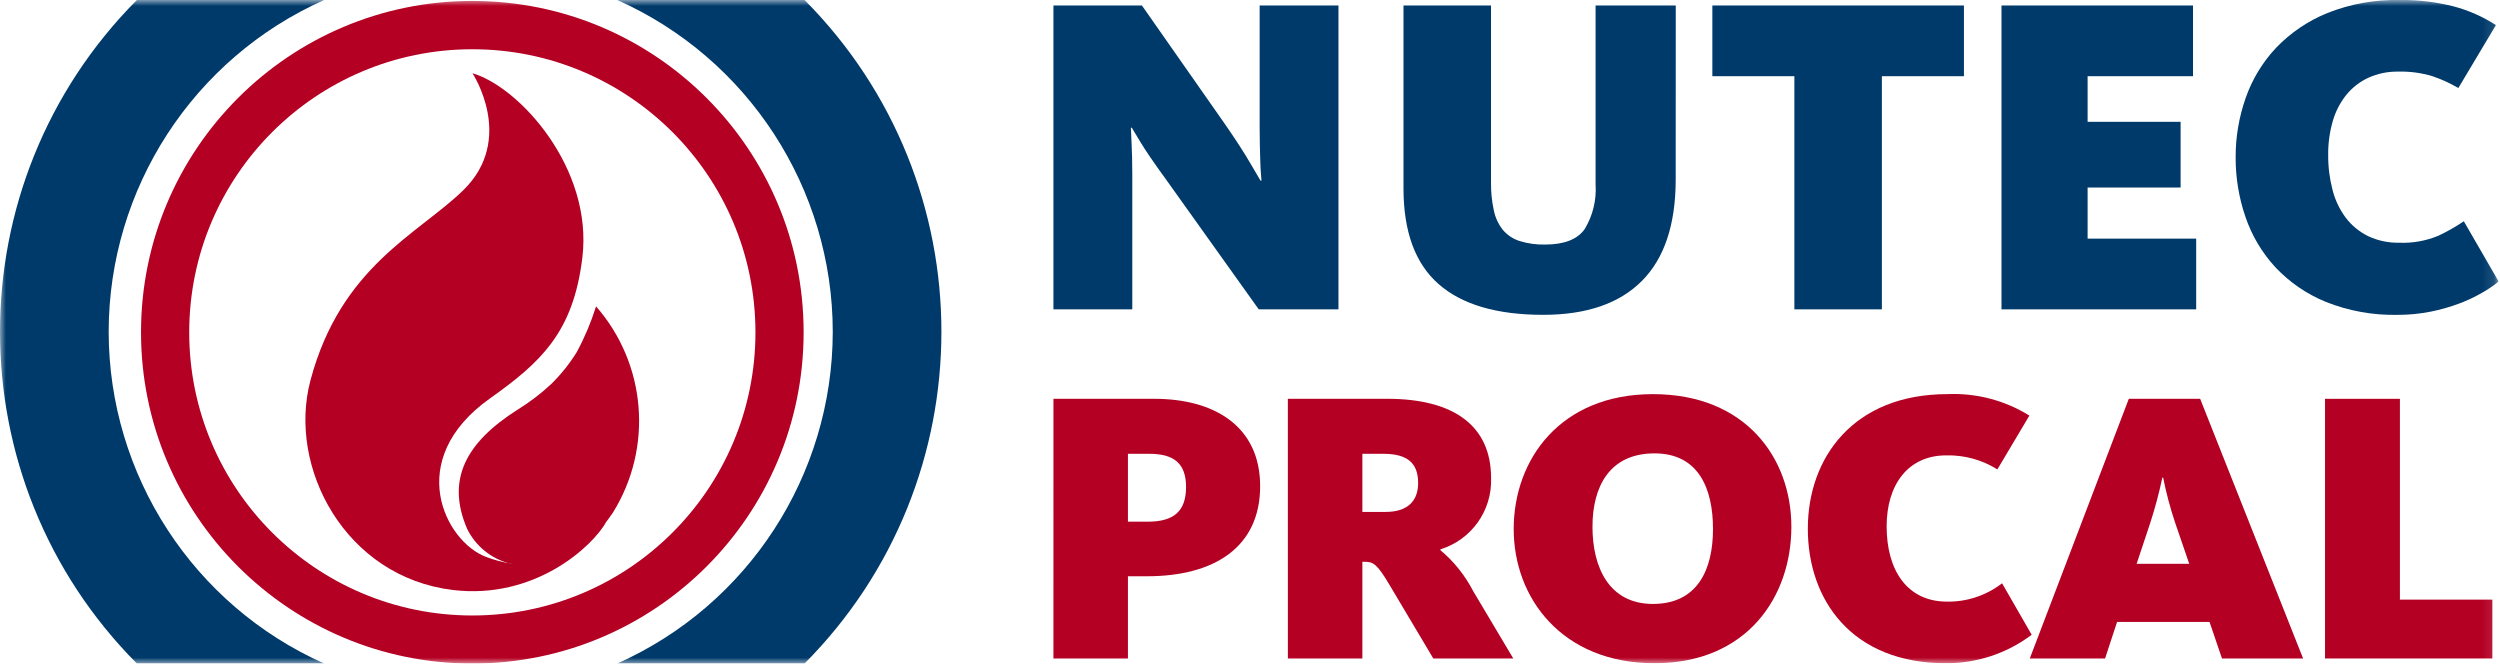
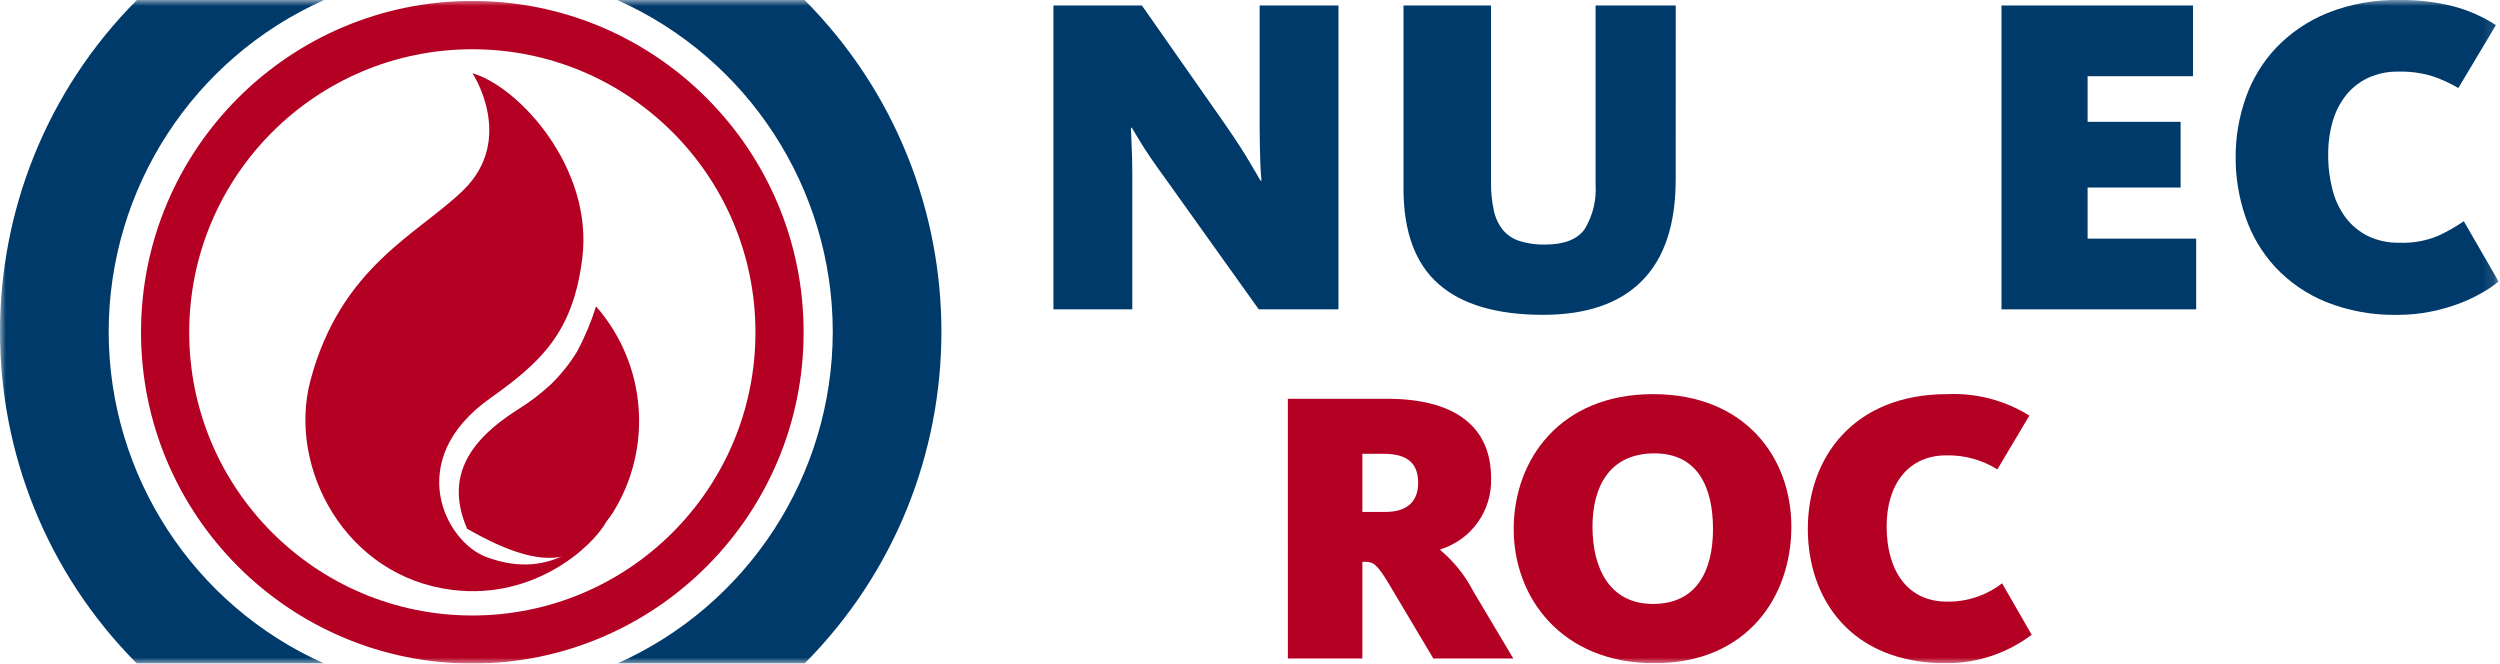
<svg xmlns="http://www.w3.org/2000/svg" width="211" height="56" viewBox="0 0 211 56" fill="none">
  <g id="NUTEC Procal Logo 1" clip-path="url(#clip0_96_641)">
    <g id="Layer_1-2">
      <g id="NUTEC_Procal_Logo">
        <g id="Clip path group">
          <mask id="mask0_96_641" style="mask-type:luminance" maskUnits="userSpaceOnUse" x="0" y="0" width="211" height="56">
            <g id="clippath">
              <path id="Vector" d="M210.885 0H0V56H210.885V0Z" fill="white" />
            </g>
          </mask>
          <g mask="url(#mask0_96_641)">
            <g id="Group">
              <g id="Group_240">
                <path id="Path_135" d="M39.864 0.079C24.421 0.079 11.902 12.598 11.902 28.041C11.902 43.484 24.421 56.003 39.864 56.003C55.307 56.003 67.826 43.484 67.826 28.041C67.826 12.598 55.307 0.079 39.864 0.079ZM39.864 51.947C26.667 51.946 15.97 41.248 15.97 28.051C15.97 14.854 26.669 4.157 39.866 4.157C53.062 4.157 63.759 14.855 63.76 28.051C63.76 41.248 53.062 51.946 39.866 51.947H39.864Z" fill="#B40023" />
                <path id="Path_136" d="M51.161 44.059C49.983 45.112 46.837 49.204 41.012 46.999C37.584 45.704 34.045 38.823 41.34 33.636C45.614 30.599 48.387 28.09 49.151 21.74C50.061 14.194 43.84 7.34 39.877 6.181C39.877 6.181 43.541 11.726 39.096 16.059C35.293 19.764 28.767 22.474 26.203 32.102C24.245 39.452 29.14 48.705 38.231 49.796C45.111 50.623 49.987 46.155 51.16 44.059" fill="#B40023" />
-                 <path id="Path_137" d="M50.307 25.859C49.89 27.193 49.345 28.484 48.681 29.713C48.063 30.714 47.324 31.634 46.48 32.452C45.615 33.251 44.676 33.965 43.674 34.583C39.286 37.369 37.651 40.506 39.425 44.631C40.143 46.096 41.469 47.17 43.051 47.569C45.522 48.122 48.104 47.366 49.888 45.569C50.557 44.85 51.171 44.083 51.725 43.272C55.138 37.789 54.563 30.718 50.307 25.859Z" fill="#B40023" />
+                 <path id="Path_137" d="M50.307 25.859C49.89 27.193 49.345 28.484 48.681 29.713C48.063 30.714 47.324 31.634 46.48 32.452C45.615 33.251 44.676 33.965 43.674 34.583C39.286 37.369 37.651 40.506 39.425 44.631C45.522 48.122 48.104 47.366 49.888 45.569C50.557 44.85 51.171 44.083 51.725 43.272C55.138 37.789 54.563 30.718 50.307 25.859Z" fill="#B40023" />
                <path id="Path_138" d="M70.285 28.001C70.272 40.104 63.149 51.07 52.096 56.001H67.904C83.305 40.51 83.305 15.49 67.904 -0.001H52.096C63.149 4.931 70.273 15.897 70.285 28.001Z" fill="#003A6A" />
                <path id="Path_139" d="M9.172 28.001C9.184 40.104 16.307 51.069 27.359 56.001H11.551C-3.85 40.51 -3.85 15.49 11.551 -0.001H27.359C16.306 4.931 9.184 15.898 9.172 28.001Z" fill="#003A6A" />
                <path id="Path_140" d="M106.237 26.108L98.348 15.057C97.394 13.746 96.704 12.738 96.279 12.032C95.855 11.327 95.603 10.91 95.526 10.783H95.448C95.448 10.911 95.468 11.347 95.505 12.094C95.543 12.841 95.565 13.697 95.565 14.671V26.108H88.91V0.461H96.376L103.414 10.514C104.318 11.821 105.027 12.917 105.541 13.804C106.057 14.692 106.339 15.173 106.39 15.249H106.468C106.468 15.199 106.455 15.031 106.429 14.749C106.403 14.466 106.385 14.124 106.371 13.71C106.358 13.296 106.346 12.837 106.332 12.322C106.319 11.807 106.314 11.295 106.314 10.782V0.461H112.966V26.108H106.237Z" fill="#003A6A" />
                <path id="Path_141" d="M141.429 15.133C141.429 18.934 140.481 21.791 138.584 23.702C136.688 25.613 133.91 26.57 130.249 26.572C126.328 26.572 123.382 25.705 121.412 23.971C119.442 22.238 118.457 19.549 118.455 15.906V0.461H125.842V15.402C125.832 16.192 125.91 16.98 126.077 17.751C126.197 18.349 126.455 18.91 126.83 19.391C127.198 19.829 127.681 20.155 128.224 20.333C128.93 20.557 129.67 20.661 130.411 20.64C132.009 20.64 133.118 20.21 133.737 19.351C134.431 18.213 134.756 16.889 134.667 15.559V0.461H141.434L141.429 15.133Z" fill="#003A6A" />
-                 <path id="Path_142" d="M158.831 6.432V26.109H151.445V6.432H144.523V0.461H165.756V6.432H158.831Z" fill="#003A6A" />
                <path id="Path_143" d="M168.926 26.109V0.462H185.09V6.432H176.194V10.282H184.043V15.827H176.194V20.14H185.358V26.109H168.926Z" fill="#003A6A" />
                <path id="Path_144" d="M210.885 23.759C210.46 24.105 210.007 24.414 209.531 24.684C208.907 25.046 208.253 25.356 207.578 25.61C206.787 25.908 205.972 26.14 205.142 26.304C204.232 26.485 203.307 26.575 202.379 26.573C200.295 26.622 198.222 26.247 196.286 25.473C194.676 24.815 193.226 23.817 192.035 22.548C190.91 21.327 190.054 19.884 189.519 18.312C188.963 16.695 188.682 14.996 188.688 13.286C188.681 11.574 188.969 9.874 189.538 8.26C190.088 6.683 190.965 5.24 192.11 4.025C193.331 2.755 194.806 1.757 196.44 1.097C198.377 0.329 200.448 -0.045 202.532 -0.001C204.064 -0.021 205.592 0.16 207.078 0.537C208.346 0.872 209.553 1.406 210.655 2.118L207.484 7.429C206.791 7.022 206.058 6.687 205.297 6.431C204.363 6.149 203.391 6.018 202.416 6.044C201.544 6.027 200.678 6.205 199.883 6.565C199.163 6.899 198.528 7.392 198.027 8.008C197.504 8.663 197.116 9.415 196.886 10.221C196.621 11.141 196.49 12.095 196.499 13.053C196.489 14.059 196.614 15.062 196.869 16.036C197.083 16.885 197.464 17.684 197.988 18.386C198.486 19.036 199.128 19.564 199.862 19.927C200.684 20.314 201.584 20.506 202.493 20.486C203.632 20.534 204.768 20.33 205.819 19.887C206.559 19.538 207.27 19.133 207.946 18.674L210.885 23.759Z" fill="#003A6A" />
-                 <path id="Path_145" d="M88.911 33.66H97.437C102.472 33.66 106.356 35.965 106.356 41.032C106.356 46.169 102.504 48.636 96.811 48.636H95.198V55.582H88.91L88.911 33.66ZM96.878 44.029C99.083 44.029 100.103 43.139 100.103 41.098C100.103 39.091 99.05 38.301 97.01 38.301H95.198V44.029H96.878Z" fill="#B40023" />
                <path id="Path_146" d="M108.695 33.658H117.092C122.688 33.658 125.847 35.93 125.847 40.341C125.948 43.086 124.194 45.556 121.569 46.365V46.431C122.71 47.389 123.65 48.563 124.334 49.886L127.724 55.581H120.974L117.253 49.328C116.233 47.615 115.903 47.417 115.212 47.417H114.984V55.581H108.696L108.695 33.658ZM116.957 43.205C118.801 43.205 119.691 42.282 119.691 40.769C119.691 39.124 118.832 38.301 116.762 38.301H114.984V43.205H116.957Z" fill="#B40023" />
                <path id="Path_147" d="M127.756 44.654C127.756 38.763 131.706 33.265 139.506 33.265C147.34 33.265 151.191 38.663 151.191 44.457C151.191 50.348 147.472 55.977 139.638 55.977C131.838 55.977 127.756 50.48 127.756 44.651M144.577 44.651C144.577 41.227 143.357 38.265 139.638 38.265C135.853 38.265 134.405 41.062 134.405 44.454C134.405 47.911 135.821 50.972 139.507 50.972C143.293 50.972 144.577 48.041 144.577 44.652" fill="#B40023" />
                <path id="Path_148" d="M152.581 44.622C152.581 38.63 156.432 33.264 164.365 33.264C166.799 33.158 169.209 33.789 171.279 35.075L168.578 39.618C167.288 38.81 165.789 38.398 164.267 38.433C161.042 38.433 159.232 40.901 159.232 44.423C159.232 48.11 160.942 50.777 164.333 50.777C166.011 50.803 167.648 50.257 168.974 49.229L171.474 53.574C169.388 55.146 166.845 55.99 164.233 55.977C156.267 55.977 152.58 50.611 152.58 44.621" fill="#B40023" />
-                 <path id="Path_149" d="M179.671 33.66H185.694L194.384 55.582H187.537L186.484 52.489H178.682L177.666 55.582H171.312L179.671 33.66ZM184.771 47.584L183.585 44.127C183.165 42.877 182.826 41.602 182.57 40.309H182.503C182.23 41.598 181.889 42.873 181.483 44.127L180.331 47.584H184.771Z" fill="#B40023" />
-                 <path id="Path_150" d="M196.232 33.66H202.552V50.608H210.354V55.578H196.232V33.66Z" fill="#B40023" />
              </g>
            </g>
          </g>
        </g>
      </g>
    </g>
  </g>
  <defs>
    <clipPath id="clip0_96_641">
      <rect width="210.885" height="56" fill="white" />
    </clipPath>
  </defs>
</svg>